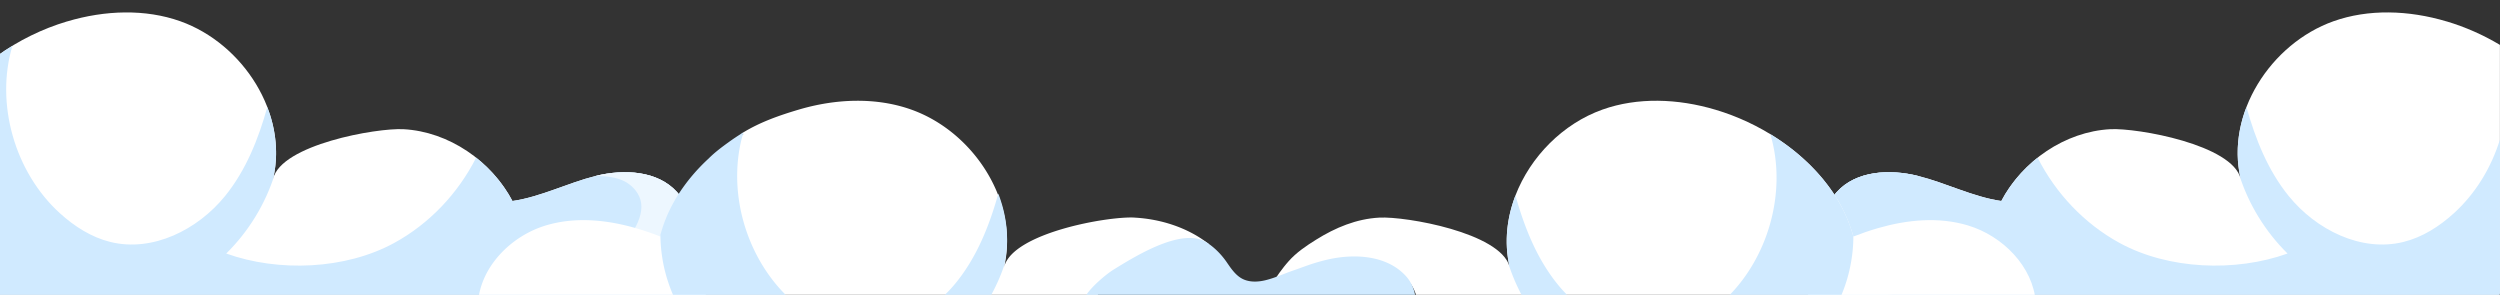
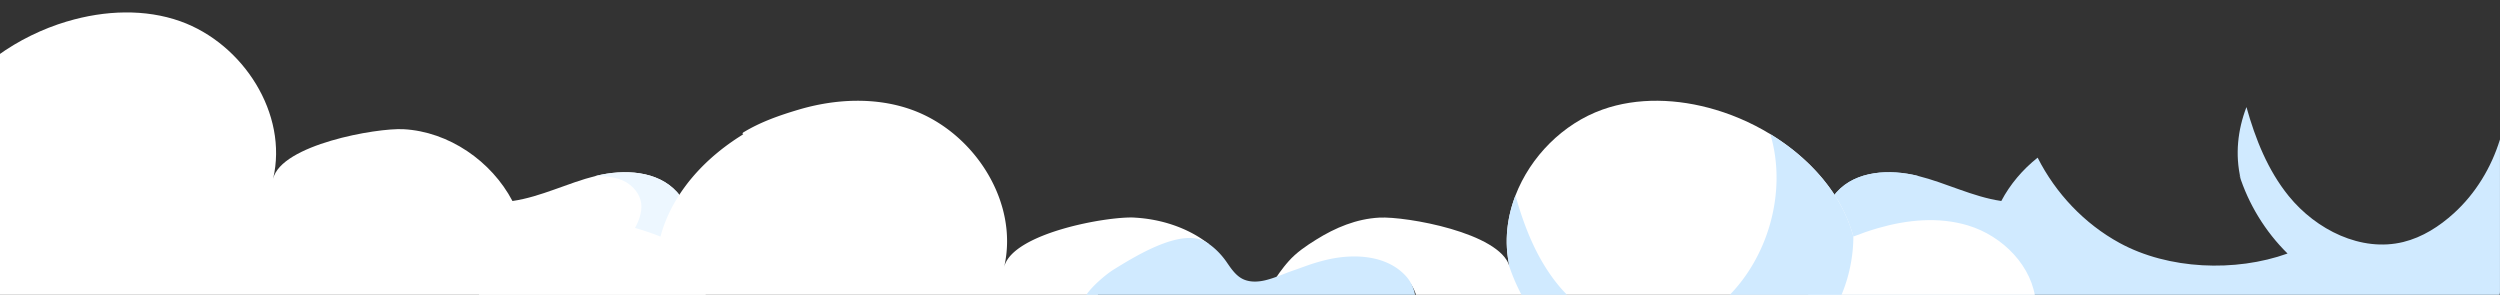
<svg xmlns="http://www.w3.org/2000/svg" id="Layer_1" viewBox="0 0 1367.7 161.29">
  <rect x="0" y="0" width="1367.7" height="161.29" fill="#333333" stroke="none" />
  <defs>
    <clipPath id="clippath">
      <path d="M-23.92-1.46h1415.54v162.75H-23.92z" style="fill:none" />
    </clipPath>
    <style>.cls-2{fill:#fff}.cls-2,.cls-3,.cls-4{fill-rule:evenodd}.cls-3{fill:#d0eaff}.cls-4{fill:#edf7ff}</style>
  </defs>
  <g style="clip-path:url(#clippath)">
    <path d="M36.69 11.72C23.16 15.76 10.12 22.15-1.29 30.39v129.45c0 2.49 2.27 4.54 5.01 4.6h378.82c2.78-2.02 4.92-4.61 5.52-7.96 1.11-6.17-3.93-12.11-9.83-14.23-5.9-2.12-12.4-1.36-18.62-.58 15.87-.74 21.44-24.78 10.79-36.57-10.64-11.79-29.04-12.68-44.46-8.85-15.42 3.83-29.86 11.42-45.58 13.72-11.5-21.86-34.86-37.99-59.65-39.29-14.79-.78-66.92 8.5-71.29 27.13 8.35-35.54-16.4-73.95-50.79-86.19-19.04-6.77-41.07-6.12-61.94.12Z" class="cls-2" />
-     <path d="M382.54 164.43c2.78-2.02 4.92-4.61 5.52-7.96 1.11-6.17-3.93-12.11-9.83-14.23-5.9-2.12-12.4-1.36-18.62-.58 15.87-.74 21.44-24.78 10.79-36.57-10.64-11.79-29.04-12.68-44.46-8.85-15.42 3.83-29.86 11.42-45.58 13.72-4.81-9.13-11.7-17.24-19.87-23.71-9.88 19.56-25.62 36.19-44.87 46.69-26.68 14.54-63.25 16.02-91.85 5.76 12.11-11.91 21.38-27 26.47-43.19-.34.75-.63 1.5-.82 2.28 3.09-13.17 1.63-26.73-3.17-39.21-4.92 17.57-11.71 34.6-23.12 48.67-14.98 18.46-39.64 30.82-62.72 25.13-10.41-2.56-19.73-8.53-27.66-15.74C7.95 94.12-2.64 56.52 6.8 25.05c-2.78 1.69-5.48 3.48-8.1 5.37v129.41c0 2.49 2.27 4.54 5.01 4.6h378.82Z" class="cls-3" />
    <path d="M359.61 141.66c15.87-.74 21.44-24.78 10.79-36.57-10.64-11.79-29.04-12.68-44.46-8.85 5.12.03 11.49.65 15.98 3.09s8.16 6.77 8.86 11.84c.37 2.71-.11 5.48-.95 8.08-3.8 11.6-14.67 19.65-26.11 23.88-17.17 6.35-36.01 5.72-54.29 5.01 30.25 4.04 59.72-5.04 90.2-6.48Z" class="cls-4" />
    <path d="M620.61 119.03c-14.63-.77-65.8 8.3-71.13 26.54-.06.2-.11.39-.16.59 1.62-6.89 1.99-13.88 1.3-20.76-.05-.46-.1-.91-.16-1.38-.06-.48-.12-.96-.19-1.45-.08-.57-.17-1.15-.27-1.72-.17-1.05-.37-2.1-.61-3.14-.44-2.09-.99-4.17-1.65-6.21-.15-.51-.32-1.01-.49-1.53-.33-1.02-.7-2.03-1.09-3.03-8.15-21.19-25.98-39.28-47.61-46.98-19.04-6.78-41.07-6.13-61.94.12-10.43 3.1-20.8 6.75-30.12 12.46 0-.01-.69 1.1.24.87-.68.41-1.36.83-2.04 1.27-.66.43-1.34.85-2 1.3-.66.44-1.33.89-1.98 1.35-.65.45-1.31.9-1.95 1.37-.88.63-1.77 1.29-2.63 1.95-.72.54-1.43 1.09-2.13 1.66-.08.06-.16.13-.24.19-.79.63-1.58 1.29-2.35 1.94l-.18.15c-1.18.99-2.33 2.02-3.46 3.06-.03.02-.06.05-.1.08-.23.21-.46.43-.69.65-.27.25-.53.5-.78.74a105.2 105.2 0 0 0-8.04 8.62c-.99 1.18-1.94 2.38-2.85 3.61-.46.61-.91 1.23-1.36 1.84-.38.54-.76 1.07-1.14 1.62-.12.19-.25.38-.38.57-.35.52-.7 1.05-1.03 1.58-.02.03-.04.07-.06.1a.55.55 0 0 0-.07.09c-.59.92-1.17 1.86-1.72 2.8-.55.94-1.08 1.9-1.6 2.85-.31.56-.61 1.14-.9 1.72-.07.15-.15.31-.23.47-.3.6-.6 1.22-.88 1.83-.32.67-.63 1.36-.92 2.04h-.01c-.29.69-.58 1.38-.85 2.07-.28.69-.55 1.39-.8 2.09-.23.6-.44 1.22-.64 1.82-.07.21-.14.41-.21.62-.17.5-.33 1.01-.48 1.53-.25.8-.48 1.62-.7 2.43h-.02a149.9 149.9 0 0 0-13.4-4.58c-16.18-4.68-33.26-6.31-49.24-1.52-19.08 5.72-35.69 22.59-37.15 42.14H599.7c.57-4.43 2.28-8.68 5.25-11.98 10.65-11.79 29.05-12.68 44.47-8.85 1.51.37 5.34 1.94 6.83 2.37 2.39-3.61 3.22-9.54 5.17-13.4-11.4-9.03-26.34-13.79-40.78-14.55Z" class="cls-2" />
-     <path d="M195.92 164.43h1.49l.54-.44-2.03.44Zm236.74-.42a84.187 84.187 0 0 1-10.64-11.69 91.012 91.012 0 0 1-8.39-13.44c-2.41-4.72-4.41-9.63-6-14.68s-2.75-10.2-3.47-15.43-1-10.45-.81-15.69.84-10.38 1.99-15.45c.19-.86.4-1.71.63-2.57s.66-1.76.7-2.59c-.68.22-1.38.81-1.98 1.2-.67.42-1.33.85-1.99 1.29-1.35.89-2.68 1.81-3.99 2.76-3.78 2.72-7.65 5.62-10.95 8.92-.26.25-.53.49-.79.73-.27.25-.53.5-.78.74a105.2 105.2 0 0 0-8.04 8.62c-.98 1.19-1.93 2.38-2.85 3.61-.46.61-.91 1.23-1.36 1.84-.38.54-.76 1.07-1.14 1.62-.12.19-.25.38-.38.57-.35.52-.7 1.05-1.03 1.58-.02.03-.04.07-.06.1l-.06.09c-.59.92-1.17 1.86-1.73 2.8-.55.94-1.08 1.9-1.6 2.85-.31.56-.61 1.14-.9 1.72-.07.15-.15.31-.23.47-.3.6-.6 1.22-.88 1.83a63.803 63.803 0 0 0-1.78 4.11c-.28.69-.55 1.39-.8 2.09-.23.6-.44 1.22-.64 1.82-.07.21-.14.41-.21.62-.17.5-.33 1.01-.48 1.53-.25.8-.48 1.62-.72 2.42.01 4.31.37 8.63 1.07 12.9a.03.03 0 0 0 0 .04c.78 4.92 2.02 9.76 3.68 14.46 1.02 2.94 2.23 5.84 3.58 8.64h63.53l-.47-.42Zm116.66-18.85c1.62-6.89 1.99-13.88 1.3-20.76-.05-.46-.1-.91-.16-1.38-.06-.48-.12-.96-.19-1.45a66.897 66.897 0 0 0-.88-4.86c-.45-2.09-1-4.16-1.65-6.21-.15-.51-.32-1.01-.49-1.53a84.26 84.26 0 0 0-1.09-3.03c-4.92 17.57-11.71 34.59-23.11 48.67a76.42 76.42 0 0 1-9.56 9.82h27.04c4.02-6.81 7.27-14.07 9.63-21.56-.25.55-.48 1.11-.66 1.69-.06.2-.11.39-.16.59Z" class="cls-3" />
    <path d="m721.35 144.81-19.61 6.72c6.52-2.29 12.99-4.78 19.61-6.72Z" style="fill:#0083f2;fill-rule:evenodd" />
-     <path d="M1338.54 11.72c10.15 3.03 20.01 7.38 29.12 12.84v135.28c0 2.47-2.27 4.54-5 4.6H992.69c-2.78-2.02-4.92-4.61-5.52-7.96-1.12-6.17 3.93-12.11 9.83-14.23 5.9-2.12 12.4-1.36 18.62-.58-15.87-.74-21.44-24.78-10.79-36.57 10.65-11.79 29.04-12.68 44.46-8.85 15.42 3.83 29.86 11.42 45.58 13.72 11.5-21.86 34.86-37.99 59.65-39.29 14.79-.78 66.92 8.5 71.29 27.13-8.35-35.54 16.4-73.95 50.79-86.19 19.04-6.77 41.07-6.12 61.94.12Z" class="cls-2" />
    <path d="M992.69 164.43c-2.78-2.02-4.92-4.61-5.52-7.96-1.12-6.17 3.93-12.11 9.83-14.23 5.9-2.12 12.4-1.36 18.62-.58-15.87-.74-21.44-24.78-10.79-36.57 10.65-11.79 29.04-12.68 44.46-8.85 15.42 3.83 29.86 11.42 45.58 13.72 4.81-9.13 11.7-17.24 19.88-23.71 9.88 19.56 25.62 36.19 44.87 46.69 26.68 14.54 63.25 16.02 91.85 5.76-12.11-11.91-21.38-27-26.47-43.19.34.75.63 1.5.82 2.28-3.1-13.17-1.63-26.73 3.17-39.21 4.92 17.57 11.71 34.6 23.12 48.67 14.98 18.46 39.64 30.82 62.72 25.13 10.41-2.56 19.73-8.53 27.66-15.74 11.86-10.77 20.46-24.99 25.19-40.33v83.51c0 2.47-2.27 4.54-5 4.6H992.71Z" class="cls-3" />
    <path d="M1015.62 141.66c-15.87-.74-21.44-24.78-10.79-36.57 10.65-11.79 29.04-12.68 44.46-8.85-5.12.03-11.49.65-15.97 3.09-4.49 2.44-8.16 6.77-8.86 11.84-.37 2.71.11 5.48.95 8.08 3.8 11.6 14.67 19.65 26.12 23.88 17.16 6.35 36.01 5.72 54.29 5.01-30.25 4.04-59.72-5.04-90.2-6.48Z" class="cls-3" />
-     <path d="M992.69 164.43c-2.78-2.02-4.92-4.61-5.52-7.96-1.12-6.17 3.93-12.11 9.83-14.23-.15 4.88 4.1 8.94 8.23 11.55 4.12 2.61 9.02 3.69 13.8 4.63 13.15 2.6 26.39 4.54 39.69 6.01h-66.04Z" class="cls-4" />
    <path d="M1113.73 165.43H775.55c-.56-4.43-2.27-8.67-5.25-11.97-10.64-11.8-29.04-12.69-44.46-8.85-1.51.36-3 .77-4.49 1.22-.18-.27-.36-.54-.53-.82l-20.01 7.81-4.31 1.48s.96-1.31.97-1.33c.29-.46.58-.93.88-1.39.1-.16.2-.32.31-.47.24-.36.48-.71.74-1.08.21-.32.42-.63.65-.94.76-1.06 1.55-2.1 2.37-3.13.39-.49.79-.97 1.21-1.48.42-.5.84-.98 1.28-1.48 4.27-4.86 9.68-8.49 15.13-11.89 10.53-6.58 22.05-11.4 34.58-12.06 14.64-.77 65.81 8.29 71.14 26.54.06.19.11.39.16.58-1.63-6.91-1.99-13.92-1.29-20.82.05-.45.09-.89.15-1.32.05-.46.11-.9.18-1.36.08-.61.18-1.22.28-1.81.07-.45.15-.89.24-1.34.11-.6.23-1.22.37-1.82.33-1.57.72-3.12 1.18-4.66.15-.51.31-1.01.47-1.54.15-.5.32-1.02.49-1.53.17-.5.35-1 .53-1.53.18-.5.37-1 .56-1.51 8.15-21.19 25.98-39.28 47.61-46.98 19.04-6.78 41.07-6.13 61.94.12 11.91 3.56 23.44 8.94 33.8 15.82.7.46 1.41.94 2.1 1.43.65.44 1.3.89 1.94 1.36 1.13.81 2.26 1.66 3.35 2.5.55.43 1.11.85 1.65 1.3.66.53 1.32 1.06 1.96 1.61.52.43 1.03.87 1.54 1.32.52.46 1.03.9 1.54 1.37.11.08.23.19.34.31.47.42.93.85 1.4 1.3.42.37.83.77 1.24 1.17.33.32.67.64 1 .98l.49.49c2.15 2.17 4.19 4.41 6.11 6.71.99 1.18 1.94 2.39 2.85 3.61.45.62.9 1.23 1.35 1.84.44.62.88 1.26 1.31 1.87.41.62.82 1.25 1.23 1.86.02.02.04.06.05.08.03.06.07.11.1.17.2.29.39.6.57.9.19.3.38.6.56.91.37.61.74 1.24 1.09 1.85.37.66.73 1.31 1.09 1.97.67 1.26 1.32 2.54 1.92 3.82.6 1.27 1.17 2.54 1.7 3.84.15.37.3.73.43 1.1.51 1.29.98 2.59 1.42 3.9.16.5.33 1.01.48 1.53.25.81.48 1.63.72 2.42 4.36-1.72 8.84-3.26 13.39-4.58 16.18-4.68 33.26-6.3 49.24-1.51 19.09 5.72 35.7 22.58 37.15 42.13Z" class="cls-2" />
    <path d="m1177.27 164.99.55.44h1.49l-2.04-.44Zm-163.33-35.59c-.22-.81-.45-1.63-.7-2.43-.15-.51-.32-1.02-.48-1.53-.43-1.31-.9-2.61-1.42-3.9-.13-.37-.28-.74-.43-1.11-.53-1.3-1.09-2.57-1.7-3.84a80.167 80.167 0 0 0-3.01-5.79c-.35-.62-.72-1.24-1.09-1.85-.18-.31-.37-.61-.56-.91-.18-.31-.37-.61-.57-.91-.03-.05-.07-.11-.1-.16-.01-.03-.03-.06-.05-.09-.4-.61-.81-1.24-1.23-1.85a107.66 107.66 0 0 0-2.66-3.71c-.92-1.23-1.87-2.42-2.85-3.61a101.33 101.33 0 0 0-6.11-6.71l-.49-.49c-.33-.34-.67-.67-1-.98-.4-.4-.81-.79-1.24-1.18-.46-.43-.92-.86-1.4-1.3-.11-.11-.23-.22-.34-.3-.5-.46-1.01-.91-1.54-1.37-.5-.44-1.01-.88-1.54-1.32-.64-.54-1.3-1.07-1.96-1.61-.54-.44-1.09-.86-1.65-1.3-1.09-.85-2.22-1.69-3.36-2.5-.64-.46-1.29-.91-1.94-1.37-.69-.48-1.4-.95-2.1-1.43-1.29-.84-2.59-1.68-3.92-2.48 9.44 31.47-1.15 69.06-25.95 91.6l-.47.42h63.53c1.36-2.8 2.55-5.69 3.59-8.63 1.65-4.7 2.88-9.55 3.67-14.47.01 0 .01-.03 0-.04.7-4.27 1.06-8.59 1.07-12.9h-.02ZM852.2 155.61c-11.41-14.07-18.2-31.1-23.11-48.67-.19.5-.38 1-.56 1.51-.18.51-.36 1.01-.53 1.53-.17.5-.34 1.01-.49 1.53-.16.51-.32 1.02-.47 1.54a83.6 83.6 0 0 0-1.18 4.66c-.14.6-.26 1.22-.37 1.82-.09.44-.17.88-.24 1.33-.1.6-.2 1.21-.28 1.82-.07.45-.13.89-.18 1.35-.06.43-.1.87-.15 1.32-.7 6.91-.34 13.92 1.29 20.83-.05-.2-.1-.39-.16-.59-.18-.57-.41-1.14-.66-1.69 2.36 7.48 5.61 14.75 9.62 21.56h27.05c-3.49-2.99-6.7-6.3-9.56-9.82ZM774.44 163.08h-83.81c-15.33 0-30.66-.06-45.98-.05-12.18 0-24.36.15-36.54.33-1.7.03-5.65 1.69-6.63.14-.9-1.44-7.85-1.05-7.11-2.22 2.75-4.37 10.42-11.03 14.77-13.73 13.23-8.2 38.13-23.39 51.19-14.81 4.29 2.82 7.97 6.6 10.87 10.83 2.56 3.74 5.4 7.95 9.86 9.57 3.58 1.31 7.56 1.06 11.26.16 5.24-1.27 10.17-3.6 15.25-5.34 4.29-1.47 8.56-3.16 12.92-4.43 1.48-.43 2.97-.84 4.47-1.21 15.35-3.81 33.67-2.93 44.26 8.81 2.97 3.29 4.67 7.52 5.23 11.93Z" class="cls-3" />
  </g>
</svg>